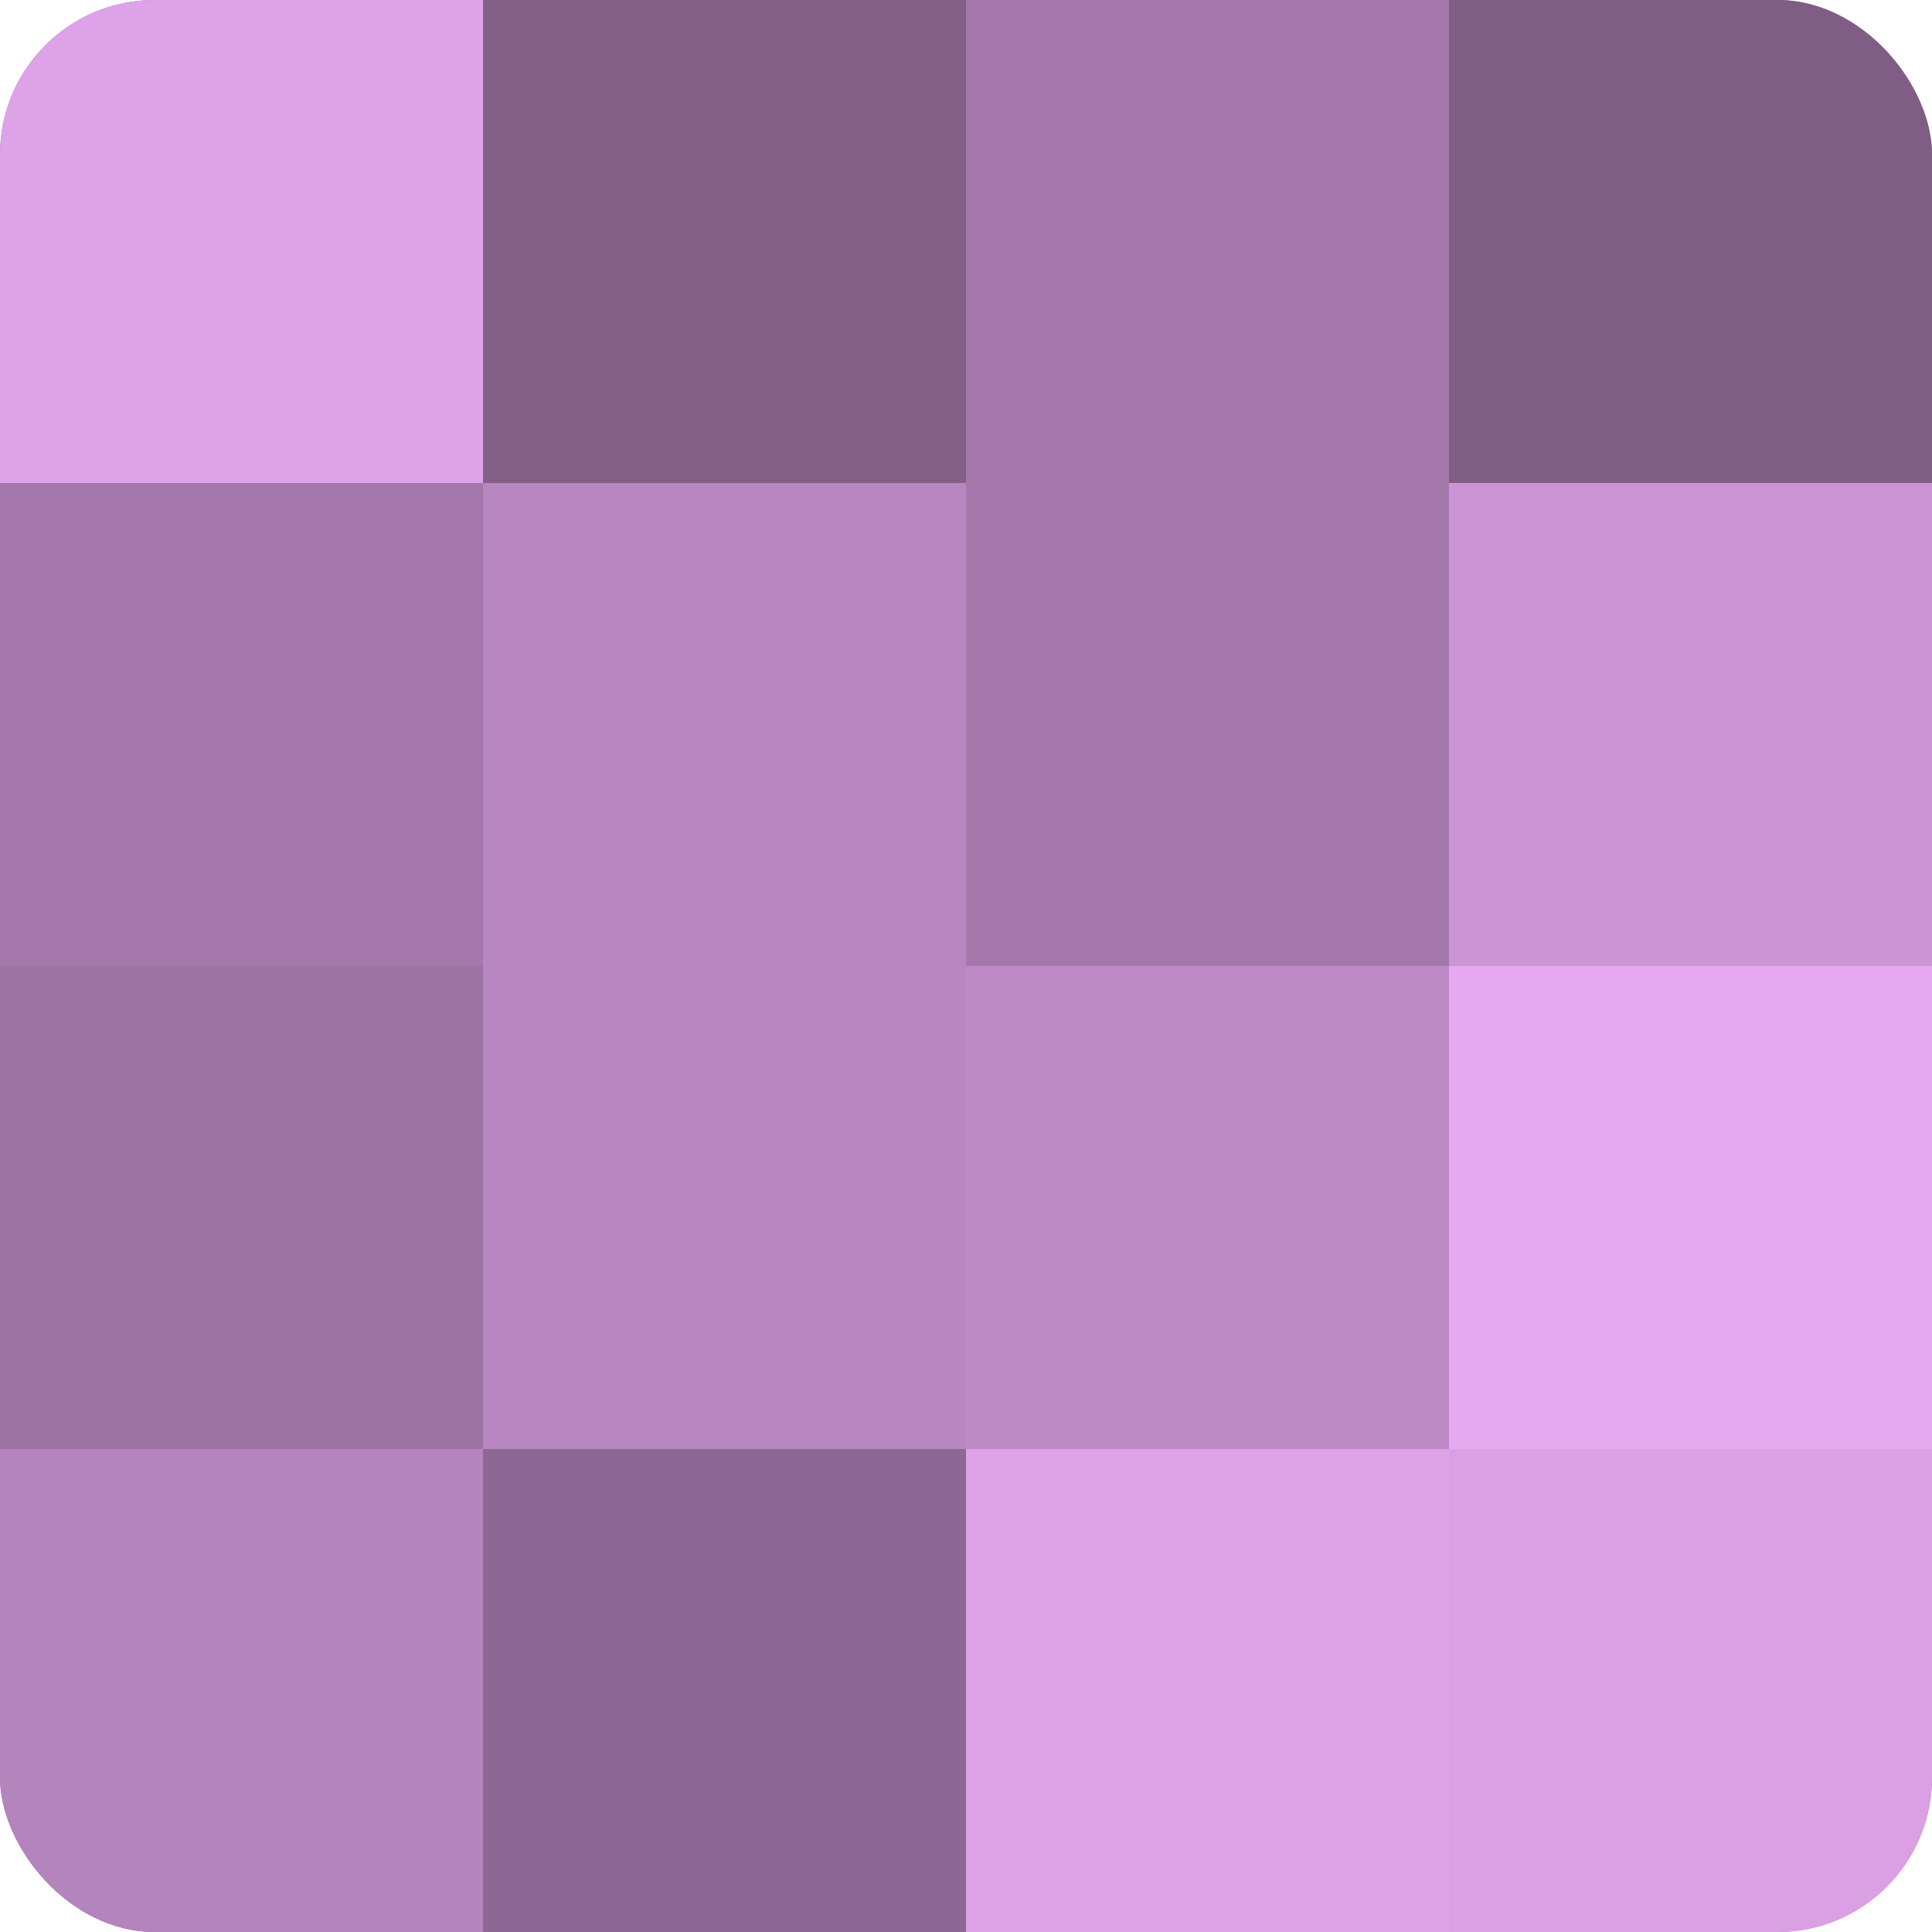
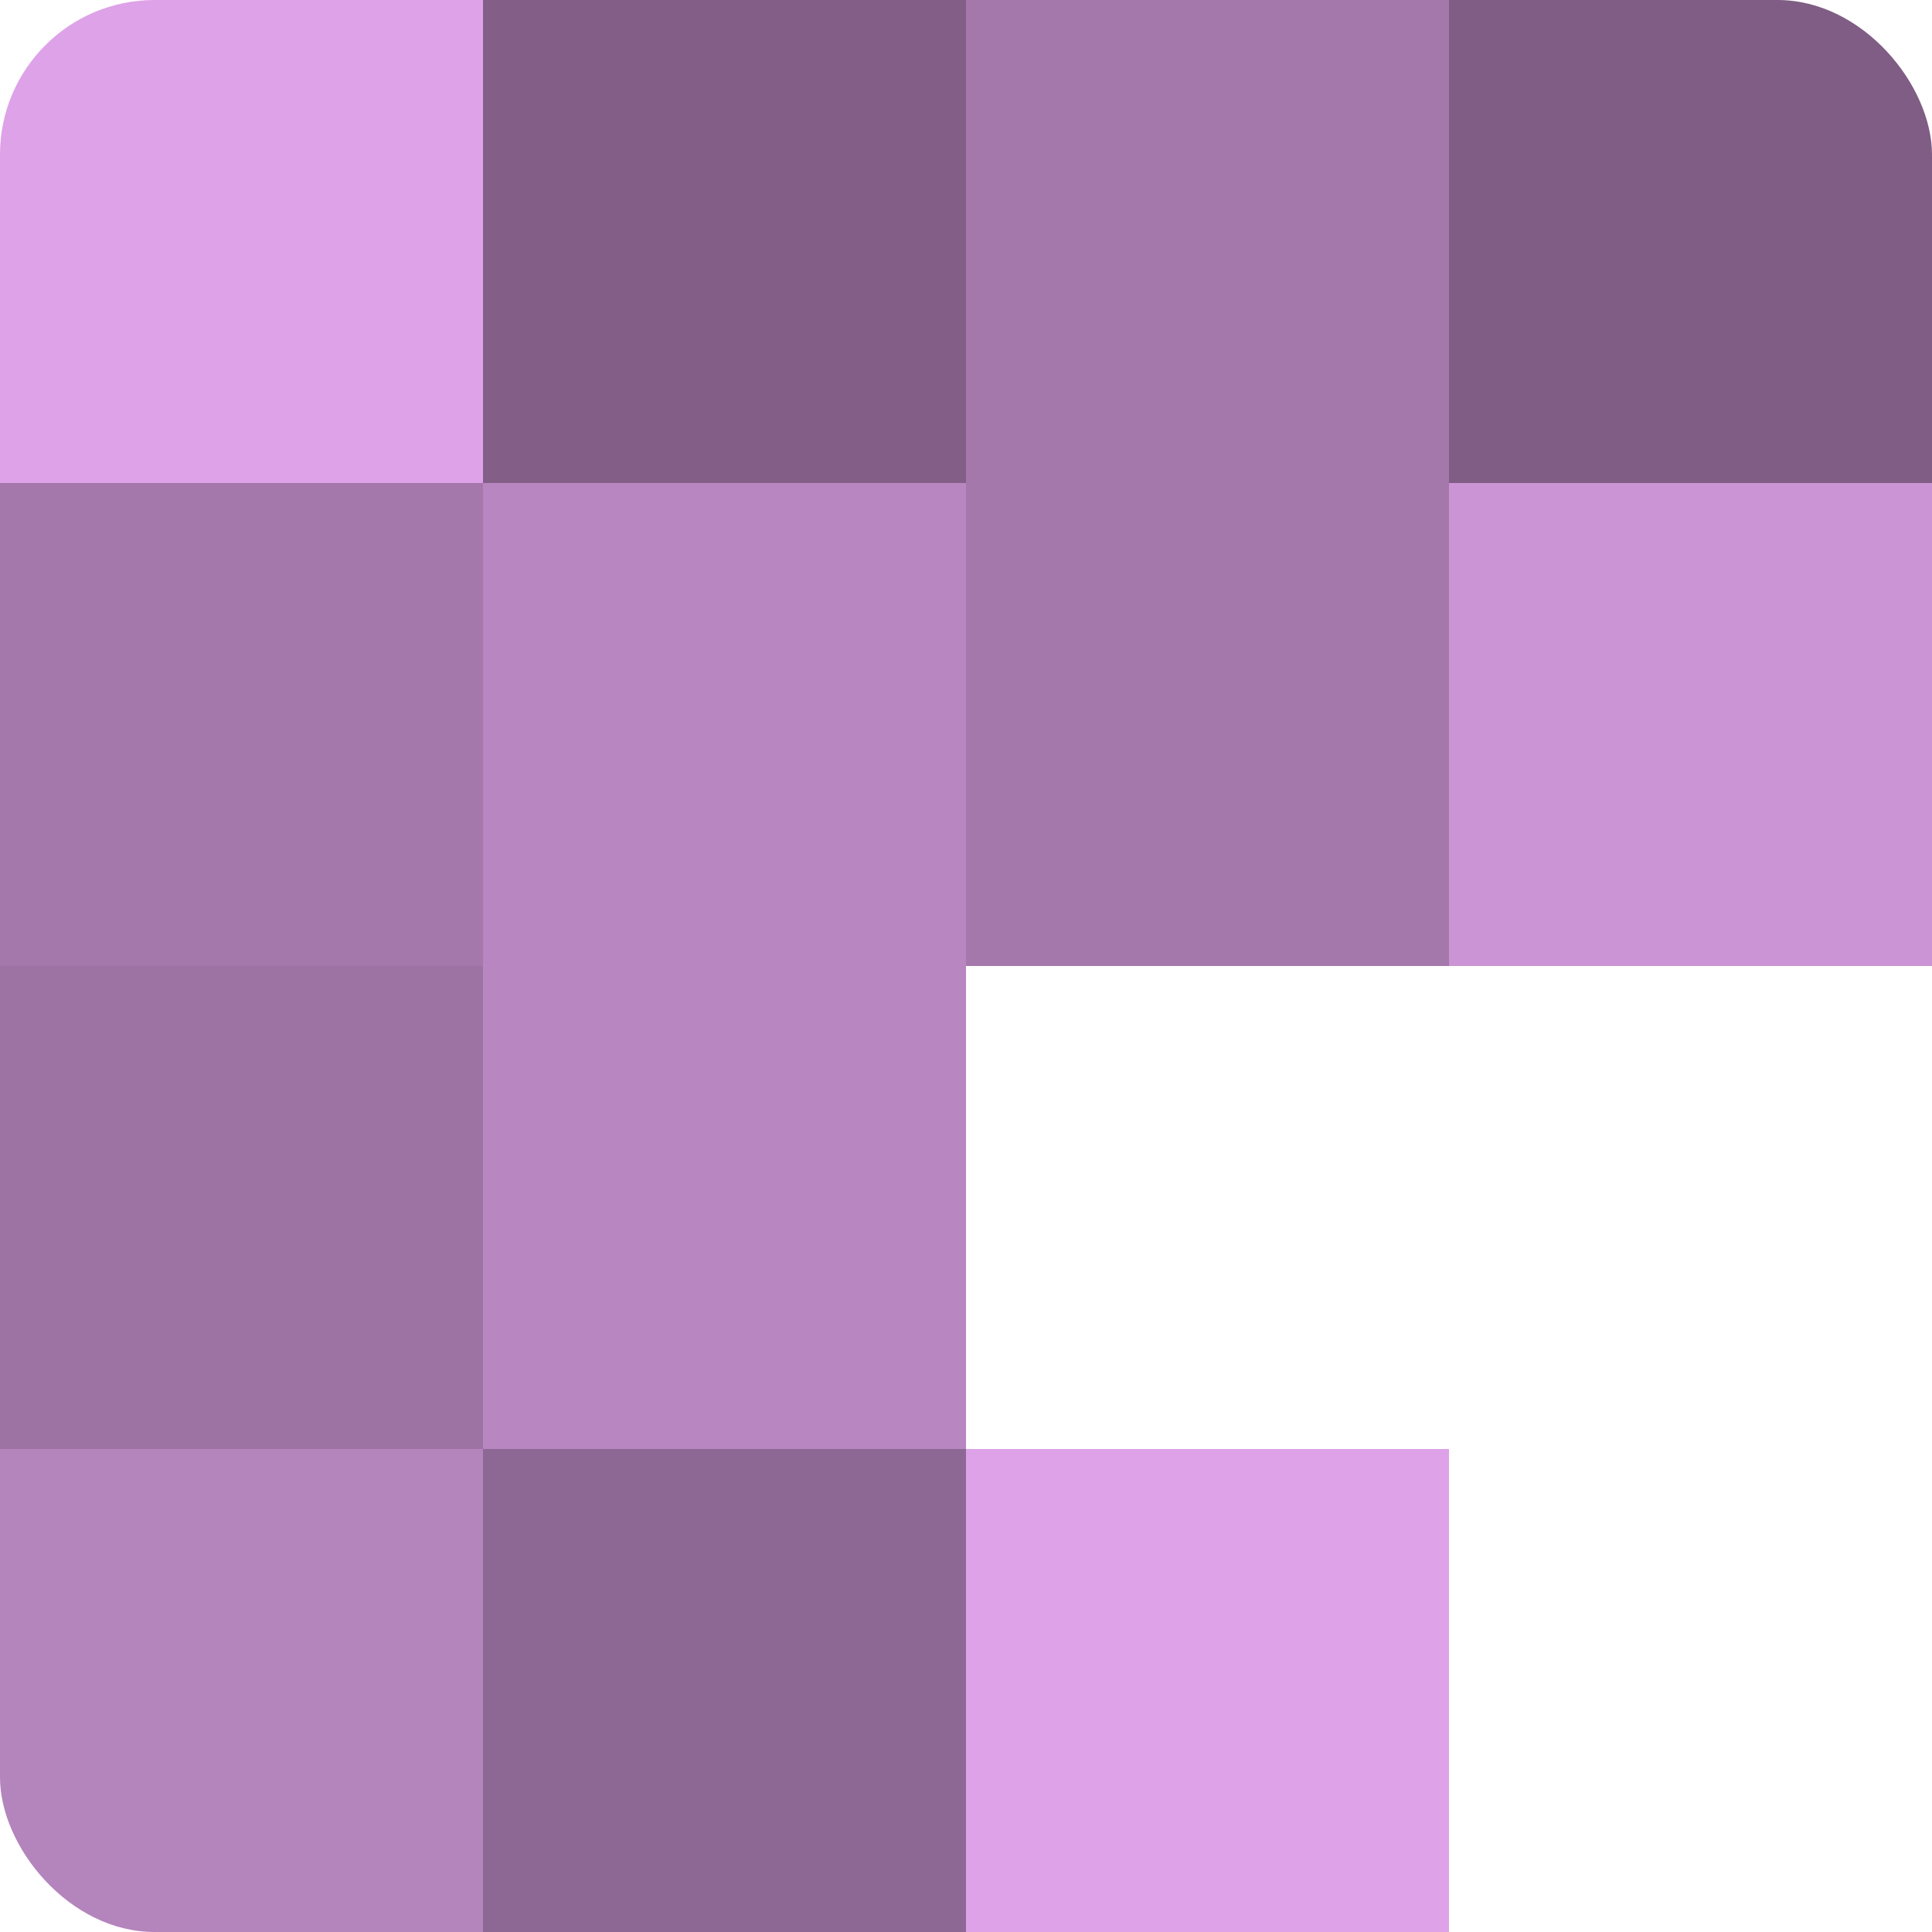
<svg xmlns="http://www.w3.org/2000/svg" width="60" height="60" viewBox="0 0 100 100" preserveAspectRatio="xMidYMid meet">
  <defs>
    <clipPath id="c" width="100" height="100">
      <rect width="100" height="100" rx="8" ry="8" />
    </clipPath>
  </defs>
  <g clip-path="url(#c)">
-     <rect width="100" height="100" fill="#9970a0" />
    <rect width="25" height="25" fill="#dea2e8" />
    <rect y="25" width="25" height="25" fill="#a578ac" />
    <rect y="50" width="25" height="25" fill="#9d73a4" />
    <rect y="75" width="25" height="25" fill="#b484bc" />
    <rect x="25" width="25" height="25" fill="#835f88" />
    <rect x="25" y="25" width="25" height="25" fill="#b886c0" />
    <rect x="25" y="50" width="25" height="25" fill="#b886c0" />
    <rect x="25" y="75" width="25" height="25" fill="#8e6894" />
    <rect x="50" width="25" height="25" fill="#a578ac" />
    <rect x="50" y="25" width="25" height="25" fill="#a578ac" />
-     <rect x="50" y="50" width="25" height="25" fill="#bc89c4" />
    <rect x="50" y="75" width="25" height="25" fill="#dea2e8" />
    <rect x="75" width="25" height="25" fill="#7f5d84" />
    <rect x="75" y="25" width="25" height="25" fill="#cb94d4" />
-     <rect x="75" y="50" width="25" height="25" fill="#e6a8f0" />
-     <rect x="75" y="75" width="25" height="25" fill="#db9fe4" />
  </g>
</svg>